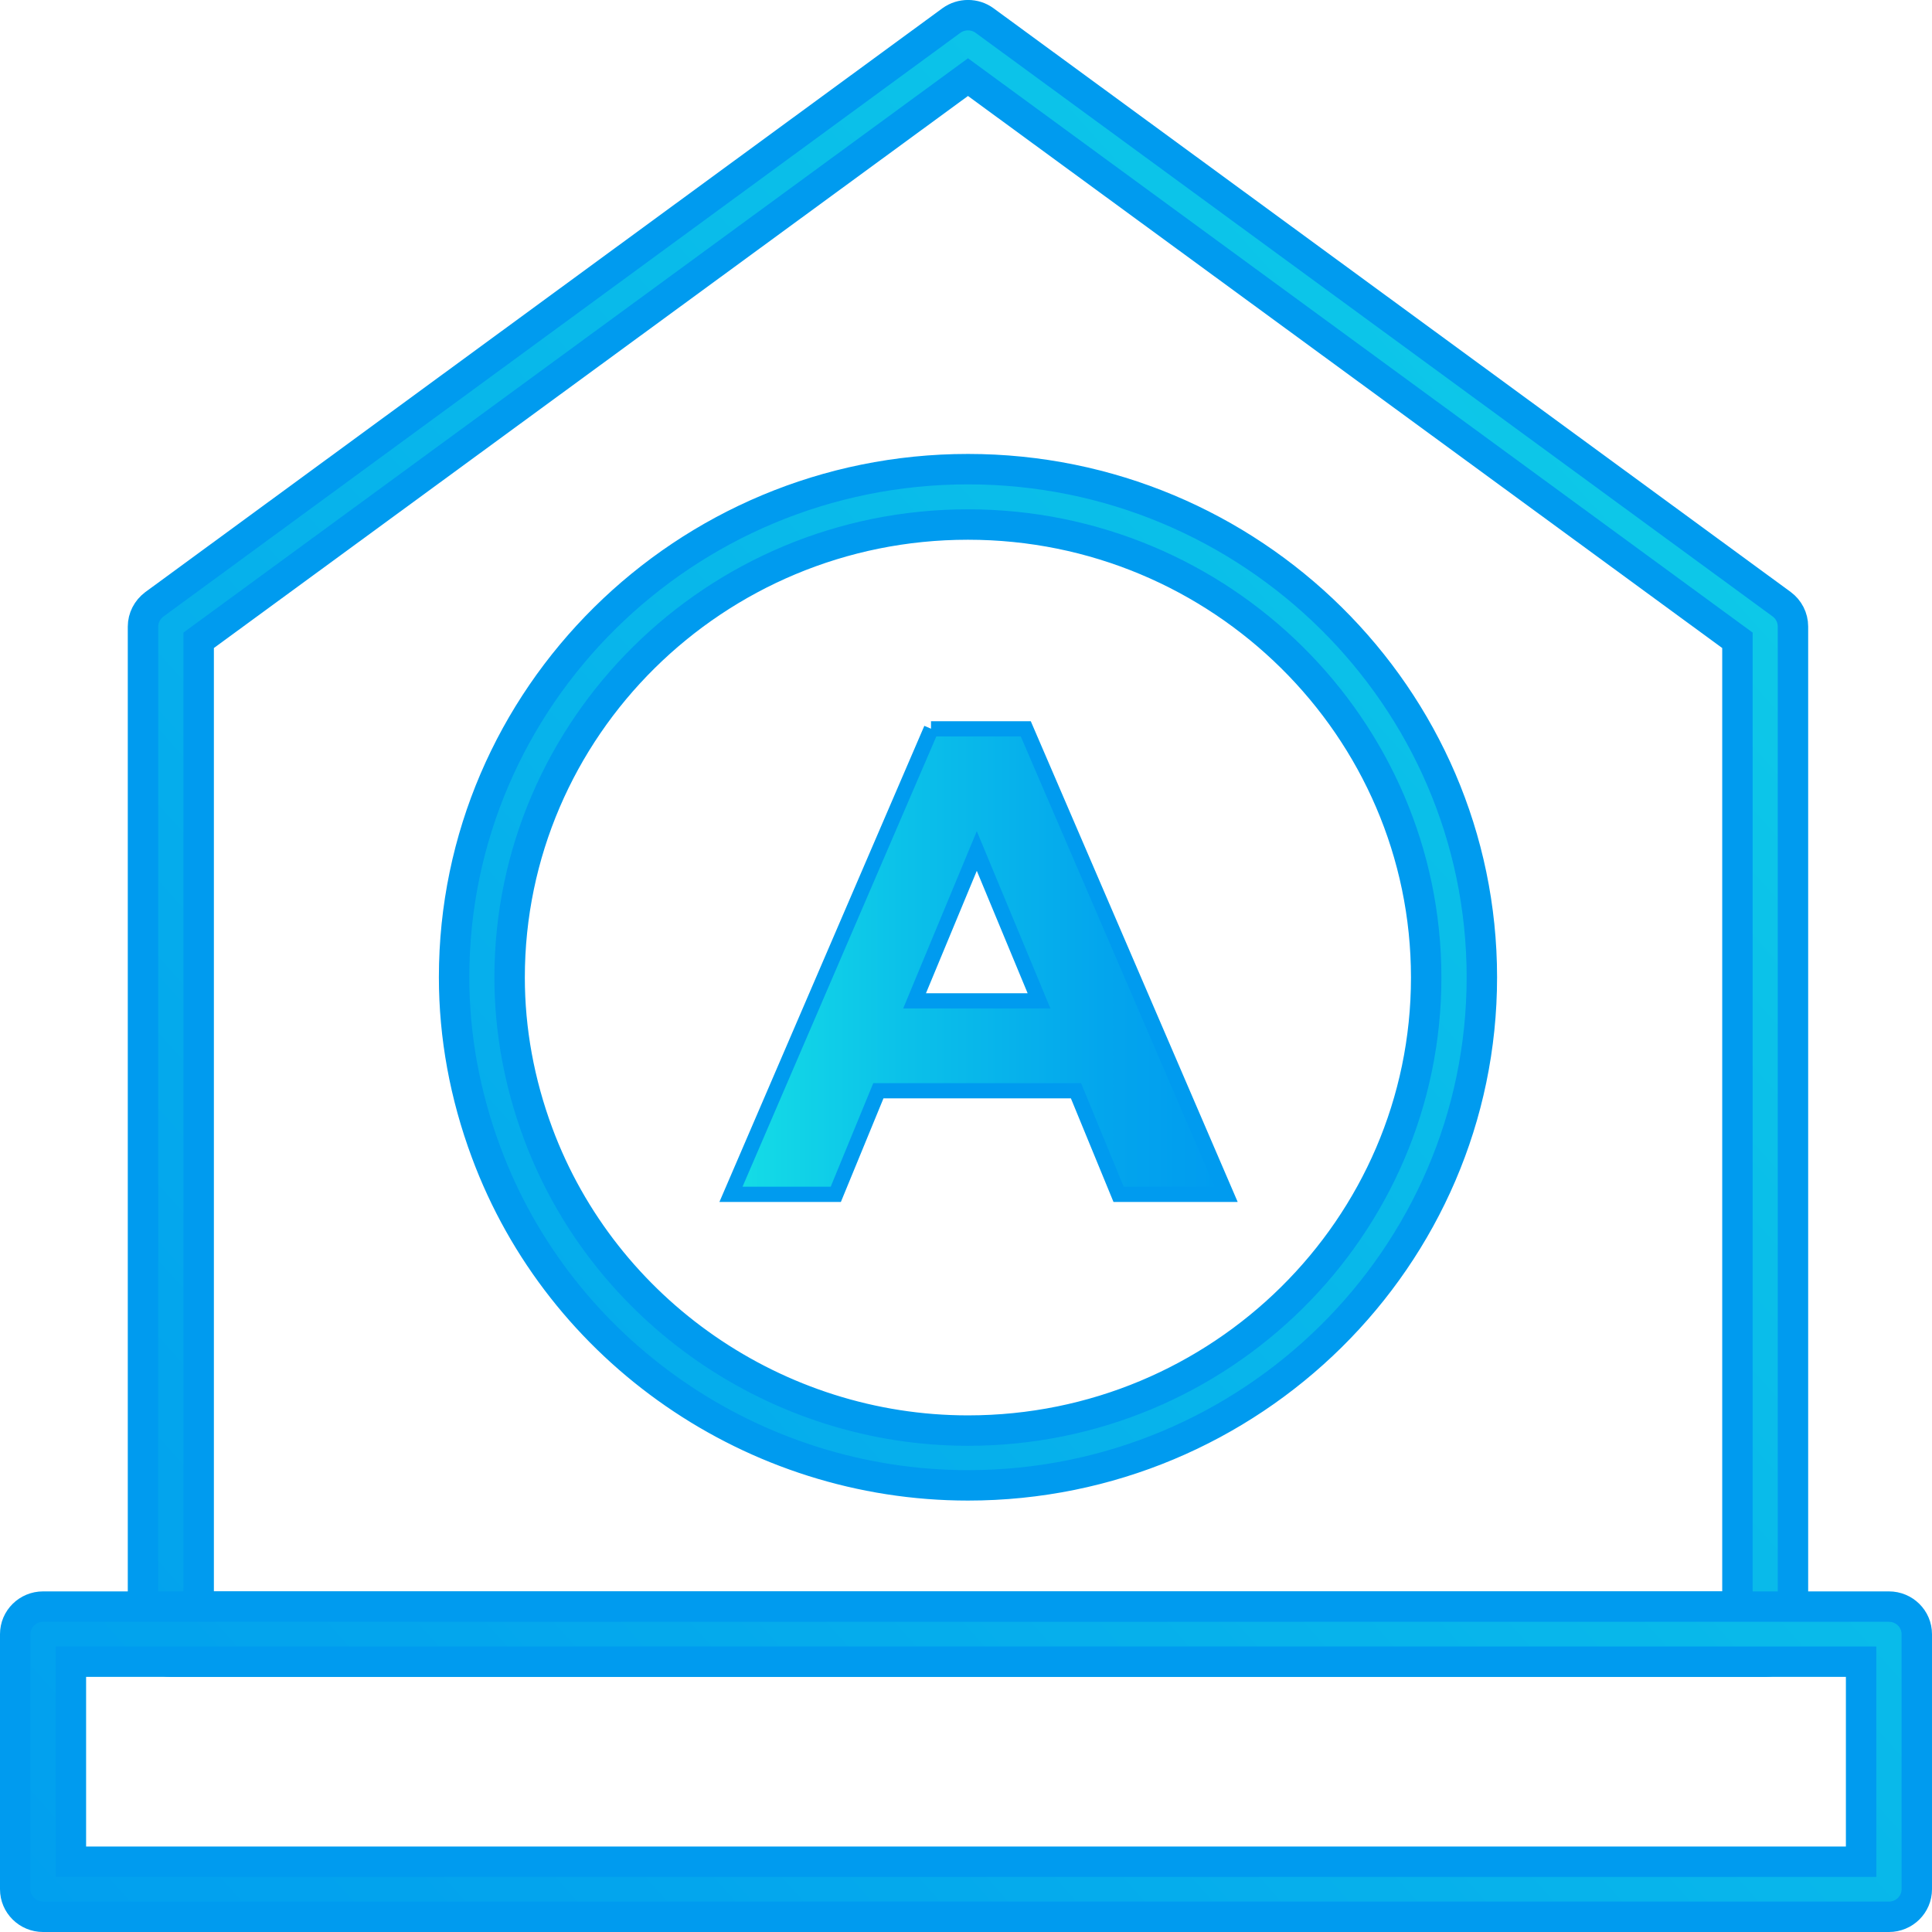
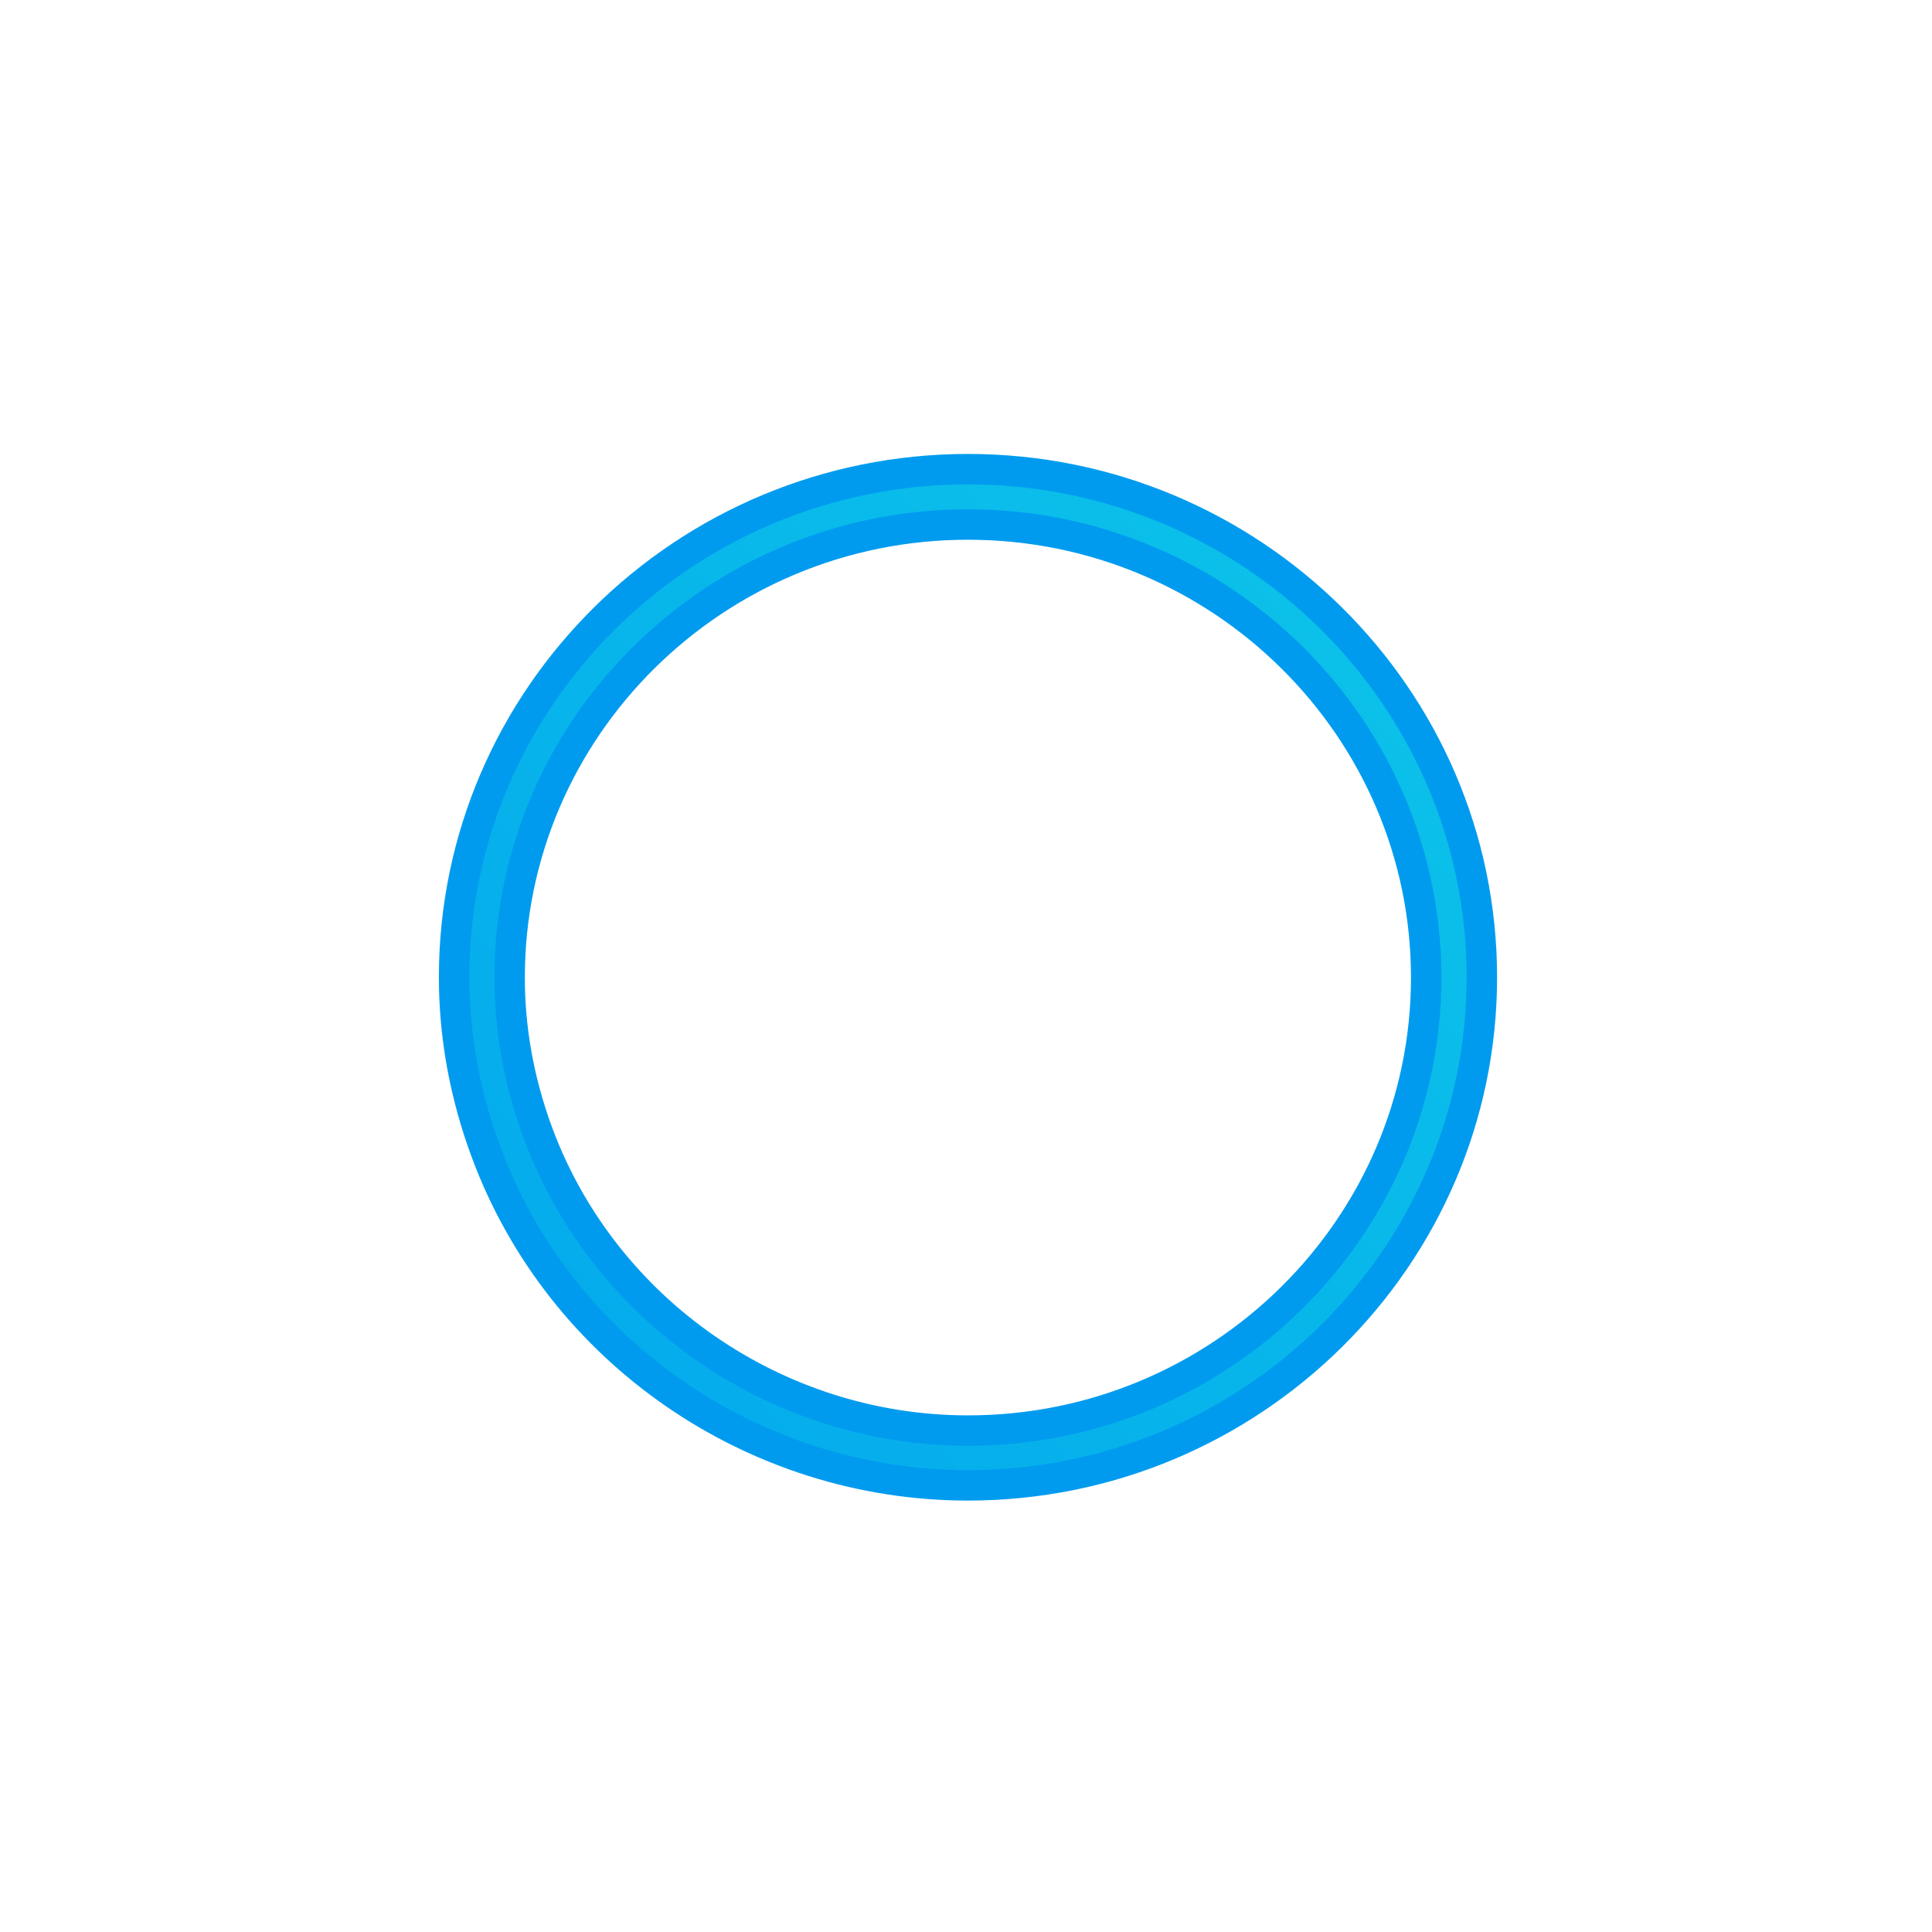
<svg xmlns="http://www.w3.org/2000/svg" xmlns:xlink="http://www.w3.org/1999/xlink" id="Layer_2" viewBox="0 0 127 127">
  <defs>
    <style>.cls-1{fill:url(#linear-gradient);}.cls-1,.cls-2,.cls-3{stroke-width:2px;}.cls-1,.cls-2,.cls-3,.cls-4{stroke:#009bef;stroke-miterlimit:10;}.cls-2{fill:url(#linear-gradient-3);}.cls-3{fill:url(#linear-gradient-2);}.cls-4{fill:url(#linear-gradient-4);}</style>
    <linearGradient id="linear-gradient" x1="154.93" y1="691.35" x2="-14.56" y2="539.63" gradientTransform="translate(0 683.93) scale(1 -1)" gradientUnits="userSpaceOnUse">
      <stop offset="0" stop-color="#15dee6" />
      <stop offset=".35" stop-color="#0bc1e9" />
      <stop offset=".76" stop-color="#03a5ed" />
      <stop offset="1" stop-color="#009bef" />
    </linearGradient>
    <linearGradient id="linear-gradient-2" x1="149.82" y1="696.83" x2="-19.52" y2="545.24" xlink:href="#linear-gradient" />
    <linearGradient id="linear-gradient-3" x1="175.95" y1="668.8" x2="6.01" y2="516.65" xlink:href="#linear-gradient" />
    <linearGradient id="linear-gradient-4" x1="48.04" y1="620.71" x2="80.6" y2="620.71" xlink:href="#linear-gradient" />
  </defs>
  <g id="Layer_1-2">
    <g id="Layer_1-2">
-       <path class="cls-1" d="M116.02,109.23H11.23c-1.01,0-1.83-.81-1.83-1.81V41.19c0-.58.28-1.11.74-1.46L62.54,1.35c.65-.47,1.54-.47,2.18,0l52.4,38.37c.46.34.74.88.74,1.46v66.24c0,1-.82,1.81-1.83,1.81h-.01ZM13.06,105.61h101.15v-63.52L63.63,5.07,13.06,42.09s0,63.52,0,63.52Z" />
      <path class="cls-3" d="M63.63,97.64c-14.09,0-26.83-8.8-31.68-21.91-1.39-3.74-2.1-7.61-2.1-11.49,0-18.41,15.15-33.4,33.78-33.4h0c18.62,0,33.78,14.99,33.78,33.4s-15.16,33.4-33.78,33.4ZM63.62,34.48c-16.61,0-30.12,13.36-30.12,29.78,0,3.45.63,6.9,1.87,10.24,4.34,11.68,15.7,19.54,28.26,19.54,16.61,0,30.12-13.36,30.12-29.78s-13.51-29.78-30.12-29.78h0Z" />
-       <path class="cls-2" d="M124.17,126H2.83c-1.01,0-1.83-.81-1.83-1.81v-16.77c0-1,.82-1.81,1.83-1.81h121.34c1.01,0,1.83.81,1.83,1.81v16.77c0,1-.82,1.81-1.83,1.81ZM4.66,122.38h117.68v-13.15H4.66s0,13.15,0,13.15Z" />
-       <path class="cls-4" d="M61.2,47.91h6.23l13.17,30.6h-7.07l-2.8-6.81h-12.99l-2.8,6.81h-6.89l13.17-30.6h-.01ZM68.3,65.79l-4.09-9.85-4.09,9.85h8.17Z" />
    </g>
  </g>
</svg>